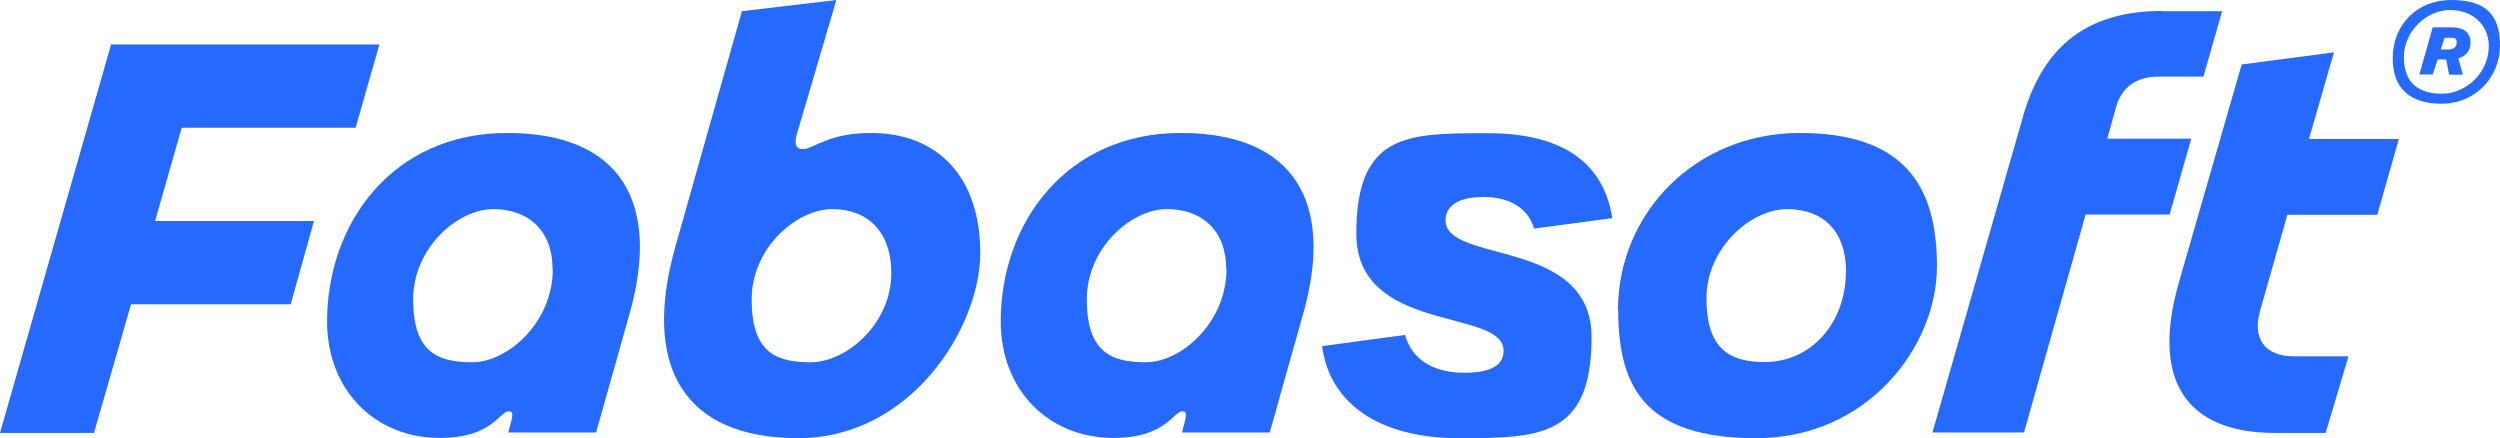
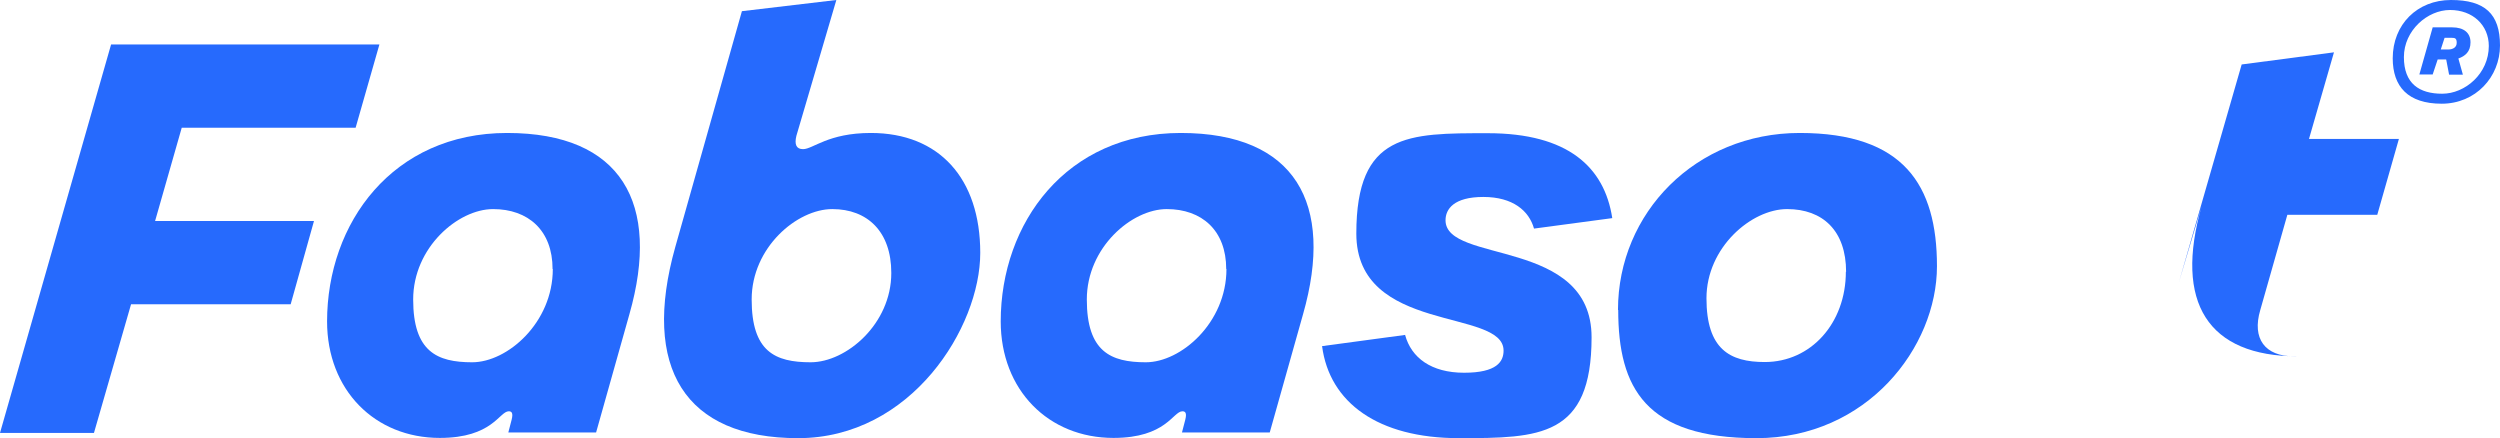
<svg xmlns="http://www.w3.org/2000/svg" id="Ebene_1" version="1.1" viewBox="0 0 1051 184.2">
  <defs>
    <style>
      .st0 {
        fill: #266afd;
      }
    </style>
  </defs>
  <path class="st0" d="M46.7,18.7h112.8l-10,35h-73.1l-11.2,39.2h66.8l-9.8,35H55.1l-15.6,54.1H0L46.7,18.7h0Z" />
  <path class="st0" d="M137.5,135.2c0-41.5,27.6-79.3,75.7-79.3s64.7,29.6,51.4,76.2l-14,49.7h-36.9l1.4-5.4c.7-2.8,0-3.5-1.2-3.5-4,0-6.8,11.2-29,11.2-27.3,0-47.4-20.1-47.4-49h0ZM232.3,113.1c0-16.3-10.3-25.2-25-25.2s-33.6,16.1-33.6,38,10,26.4,24.8,26.4,33.9-16.6,33.9-39.2h0Z" />
  <path class="st0" d="M283.9,103.8l28-99.1L351.6,0l-16.8,57.1c-.9,3.7,0,5.6,2.8,5.6,4.2,0,10.5-6.8,28.5-6.8,28.7,0,46,19.1,46,50.4s-29,77.9-76.6,77.9-65.9-29.6-51.6-80.4h0ZM374.7,114.7c0-17.3-10-26.8-24.8-26.8s-33.9,16.1-33.9,38,9.8,26.4,24.8,26.4,33.9-16.1,33.9-37.5Z" />
  <path class="st0" d="M420.7,135.2c0-41.5,27.6-79.3,75.7-79.3s64.7,29.6,51.4,76.2l-14,49.7h-36.9l1.4-5.4c.7-2.8,0-3.5-1.2-3.5-4,0-6.8,11.2-29,11.2-27.3,0-47.4-20.1-47.4-49h0ZM515.5,113.1c0-16.3-10.3-25.2-25-25.2s-33.6,16.1-33.6,38,10,26.4,24.8,26.4,33.9-16.6,33.9-39.2h0Z" />
  <path class="st0" d="M555.9,145.5l34.8-4.7c2.6,9.6,11,15.9,24.8,15.9s16.6-4.7,16.6-9.3c0-18-61.9-6.8-61.9-49.2s21.7-42.2,55.3-42.2,49,14.2,52.3,35.7l-32.9,4.4c-2.1-7.5-8.9-13.3-21.3-13.3s-15.9,5.1-15.9,9.8c0,18.4,61.4,7.2,61.4,49.2s-21.9,42.4-55.8,42.4-54.4-14.9-57.5-38.7h0Z" />
  <path class="st0" d="M680.2,130.3c0-40.8,32.7-74.4,76.4-74.4s57.7,21.9,57.7,56-29.4,72.3-75.9,72.3-58.1-21-58.1-53.9h0ZM776.1,114.3c0-17.3-9.8-26.4-24.8-26.4s-33.9,16.1-33.9,37.5,9.8,26.8,24.5,26.8c19.4,0,34.1-16.3,34.1-38h0Z" />
-   <path class="st0" d="M909,4.7h25.2l-7.9,27.5h-18.9c-8.9,0-15.4,4.2-17.8,12.8l-3.7,13.3h35.3l-9.1,31.9h-35.3l-25.9,91.6h-38.5l38.1-132.9c8.6-30.1,27.6-44.3,58.6-44.3h0Z" />
-   <path class="st0" d="M916,118.7l26.4-91.6,38.8-5.1-10.5,36.4h37.8l-9.1,31.9h-37.8l-11.4,40.1c-3.5,11.9,1.9,19.4,14.2,19.4h22.9l-9.6,32.2h-21.3c-37.8,0-52.1-22.6-40.4-63.2h0Z" />
+   <path class="st0" d="M916,118.7l26.4-91.6,38.8-5.1-10.5,36.4h37.8l-9.1,31.9h-37.8l-11.4,40.1c-3.5,11.9,1.9,19.4,14.2,19.4h22.9h-21.3c-37.8,0-52.1-22.6-40.4-63.2h0Z" />
  <path class="st0" d="M1005.9,24.5c0-14.2,10.3-24.5,24.5-24.5s20.6,5.8,20.6,19.1-10.3,24.5-24.5,24.5-20.6-7.2-20.6-19.1h0ZM1046.3,19.4c0-8.9-6.8-15.2-16.3-15.2s-19.4,8.6-19.4,19.8,6.5,15.4,16.1,15.4,19.6-8.4,19.6-20.1h0ZM1028.3,25h-3.5l-2.1,6.3h-5.6l5.6-19.8h8.2c4.9,0,7.7,2.3,7.7,6.3s-2.3,5.8-5.1,6.8l1.9,6.8h-5.8l-1.2-6.3h0ZM1029.3,20.8c1.9,0,3.5-.9,3.5-2.8s-.7-2.1-2.1-2.1h-3l-1.6,4.9h3.3Z" />
</svg>